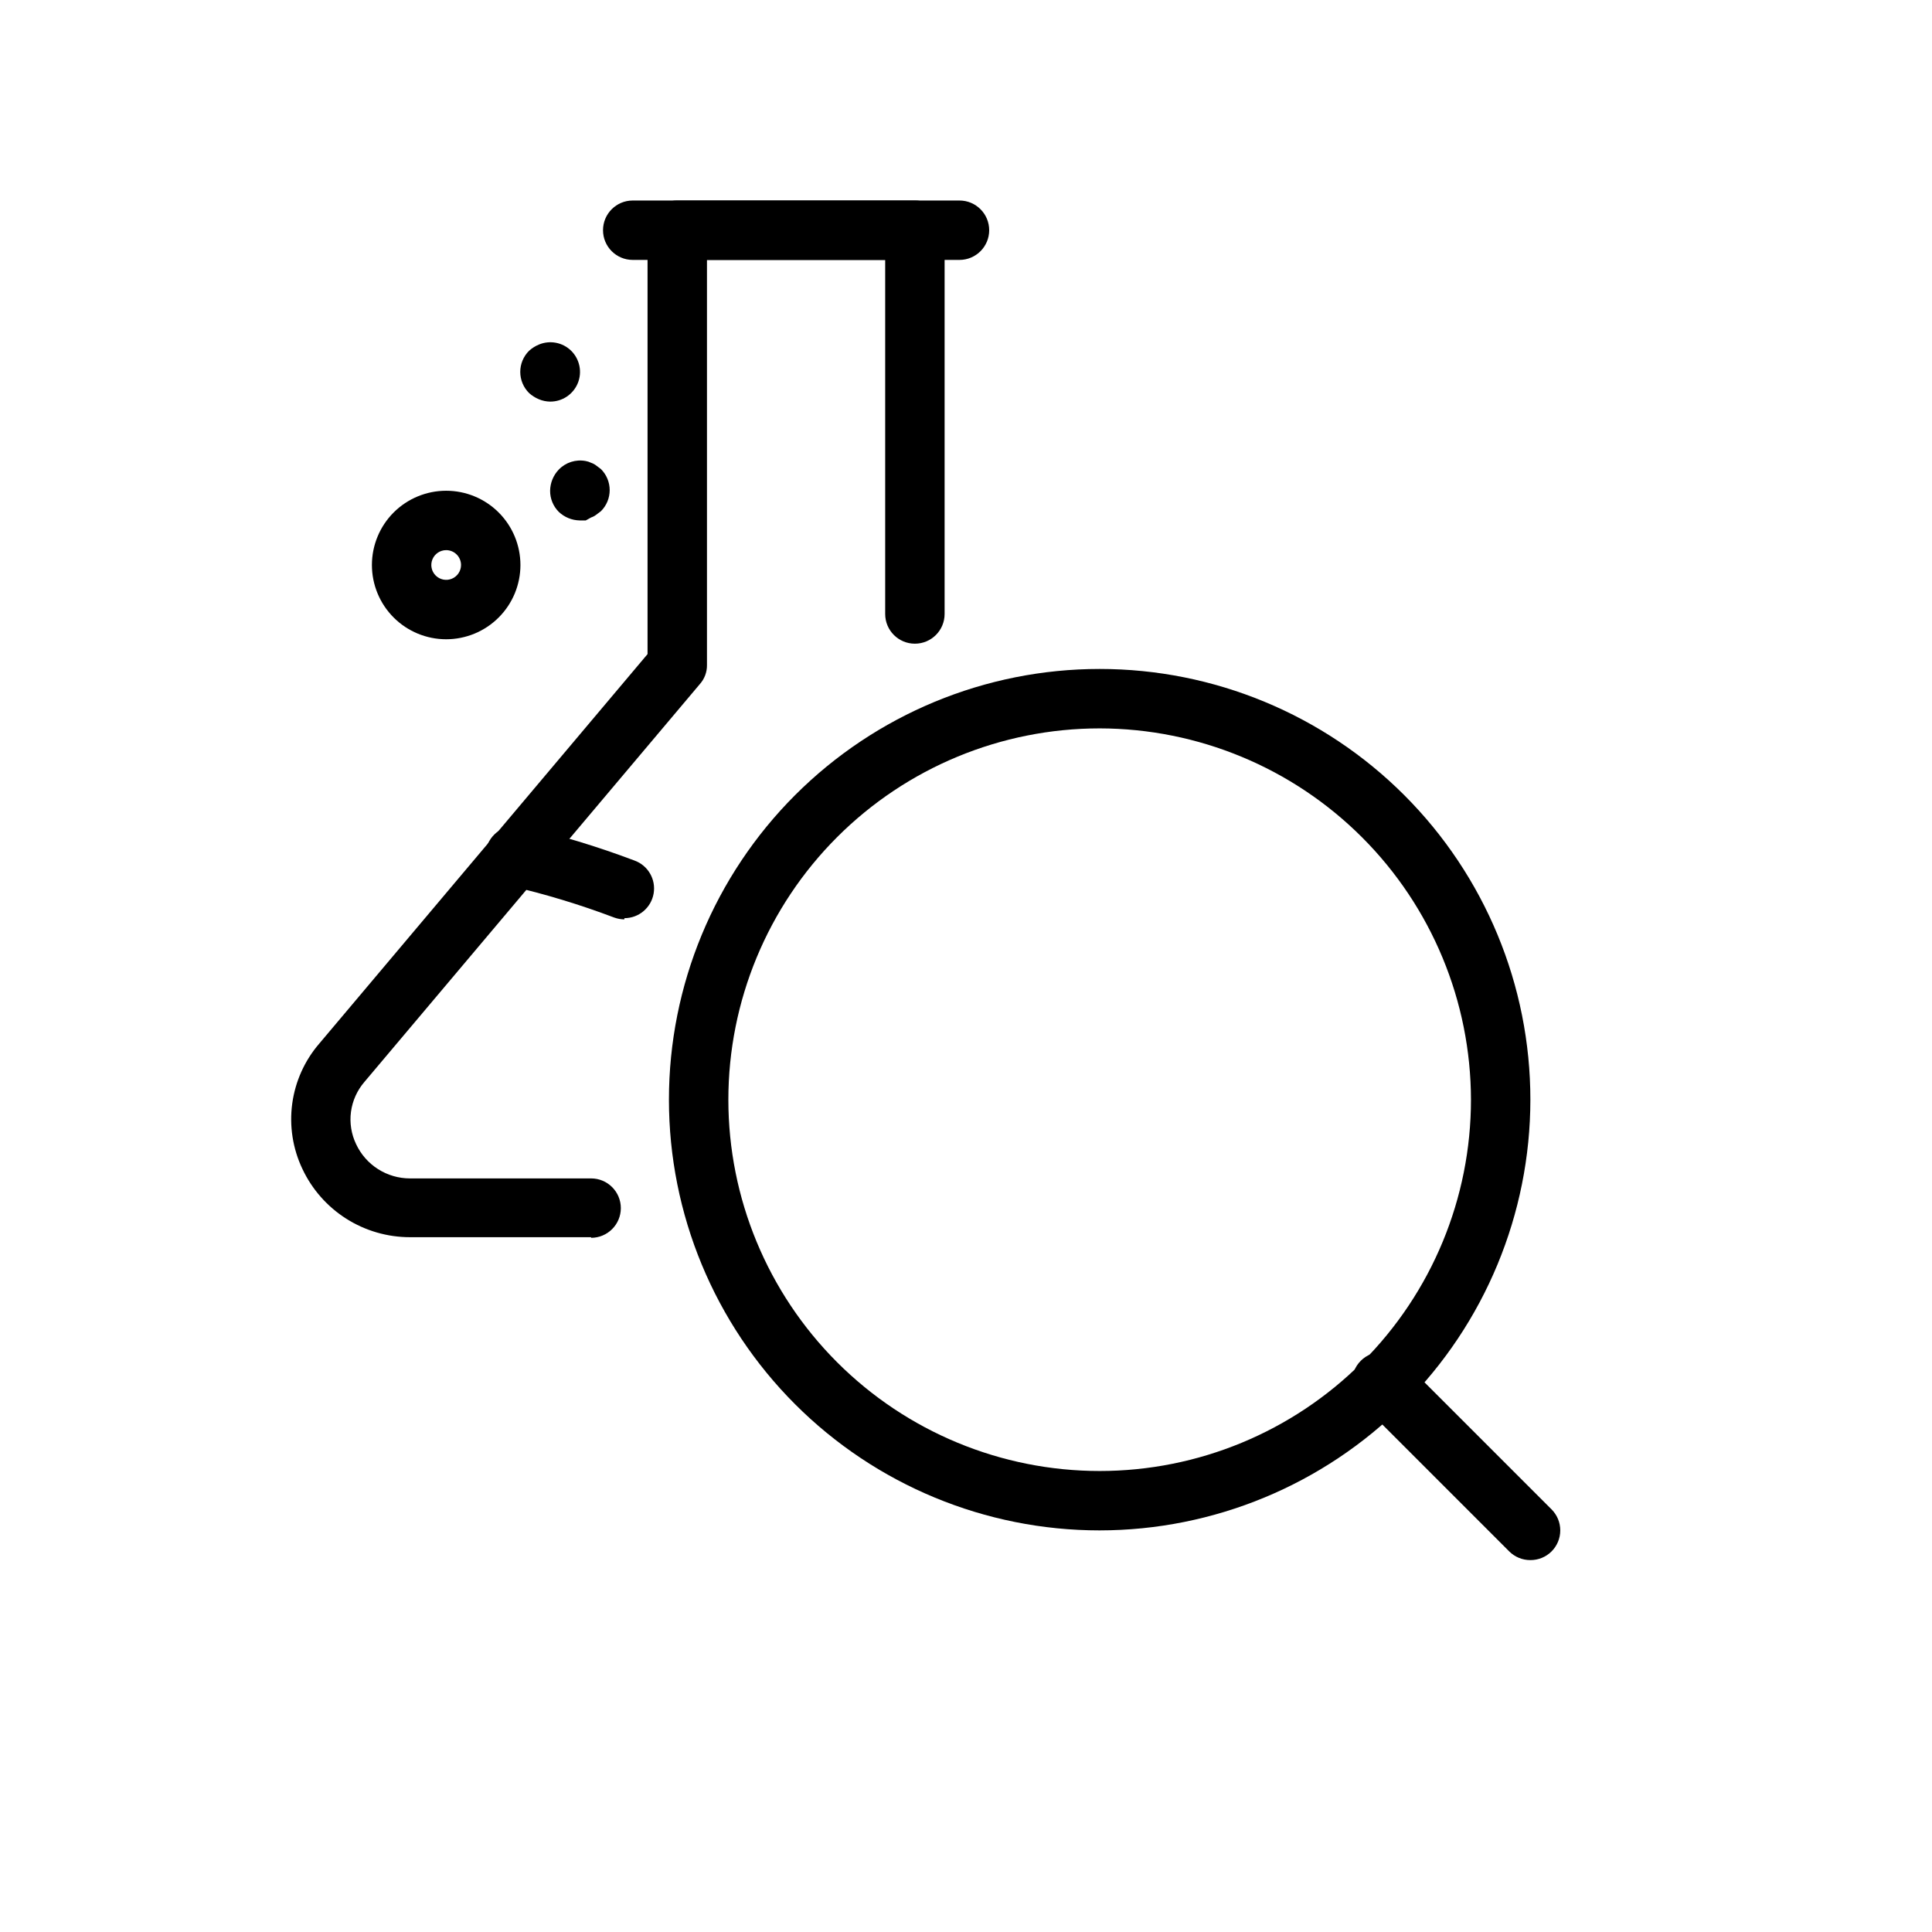
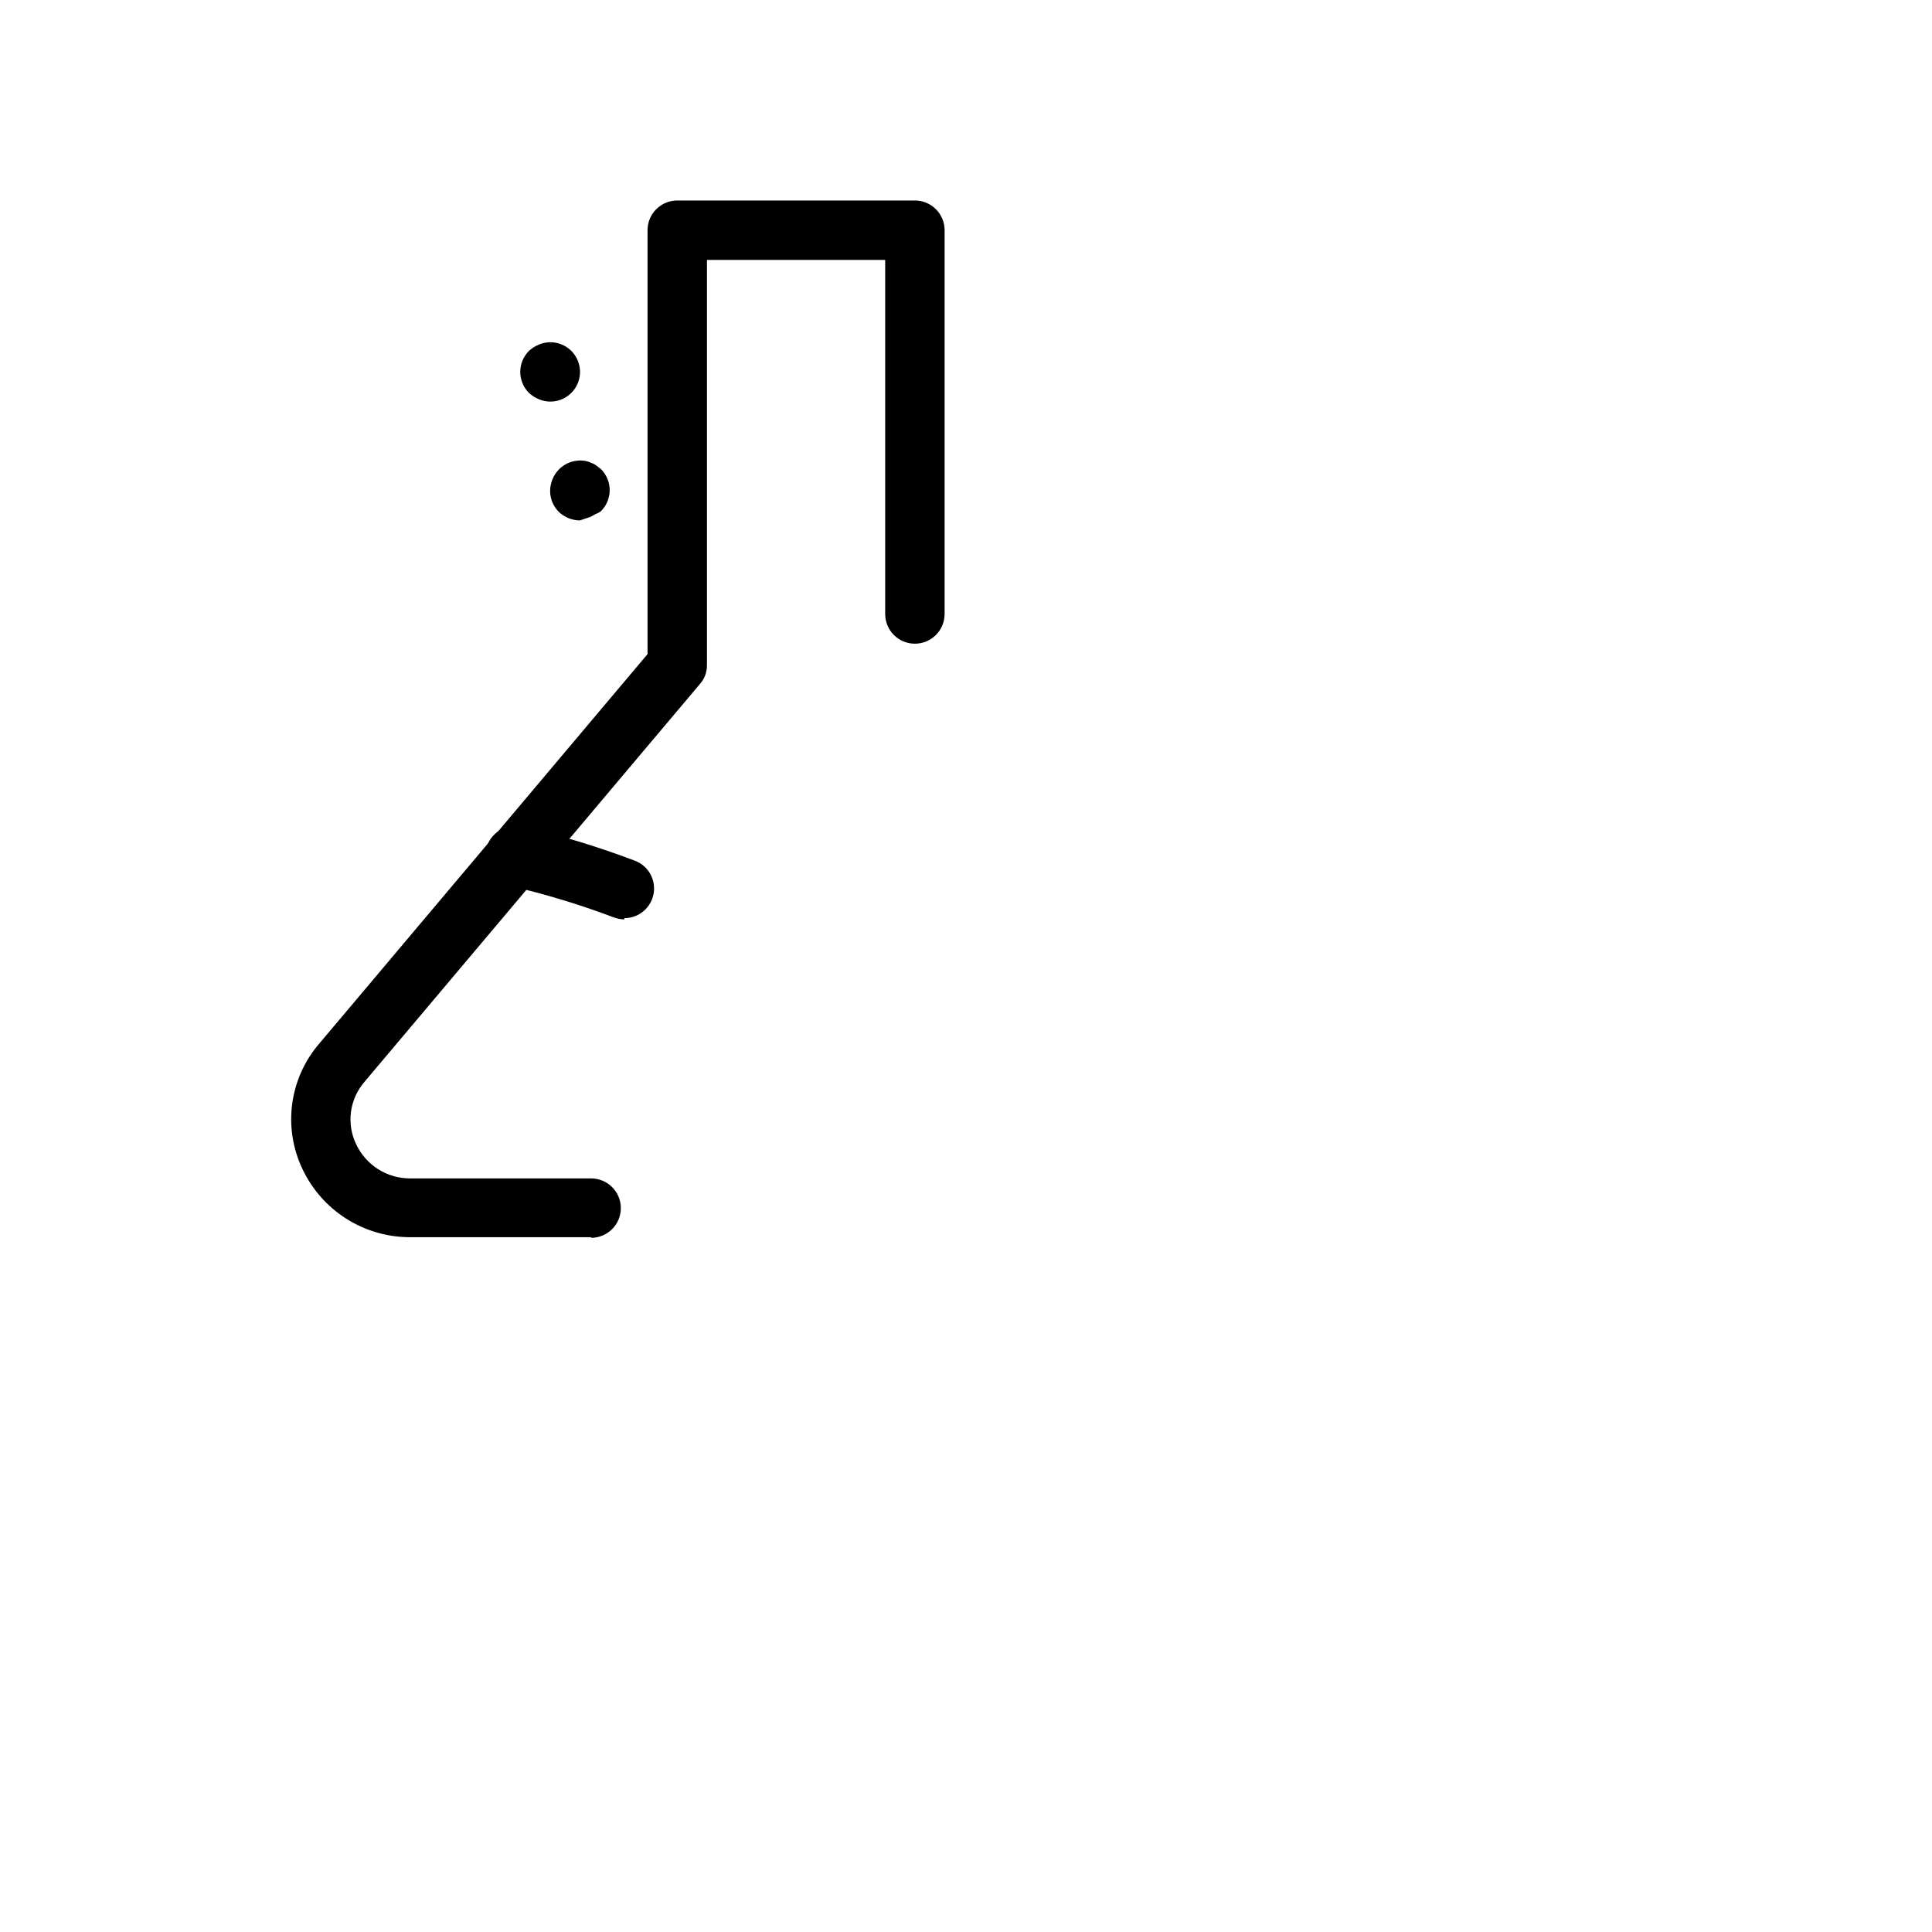
<svg xmlns="http://www.w3.org/2000/svg" fill="#000000" width="800px" height="800px" version="1.1" viewBox="144 144 512 512">
  <g>
    <path d="m300.65 471.87h-48.02c-5.977-0.004-11.832-1.707-16.879-4.91-5.047-3.207-9.074-7.785-11.617-13.195-2.551-5.379-3.488-11.379-2.691-17.277 0.797-5.898 3.293-11.438 7.18-15.945l86.984-103.2v-112.34c0-4.348 3.527-7.871 7.875-7.871h62.977-0.004c2.09 0 4.09 0.828 5.566 2.305 1.477 1.477 2.309 3.481 2.309 5.566v101.71c0 4.348-3.527 7.871-7.875 7.871-4.348 0-7.871-3.523-7.871-7.871v-93.836h-47.23v107.38c0.023 1.859-0.652 3.656-1.891 5.039l-88.875 105.41c-1.938 2.242-3.18 5-3.574 7.938-0.391 2.938 0.086 5.922 1.371 8.594 1.27 2.707 3.285 4.996 5.809 6.598 2.523 1.602 5.449 2.453 8.438 2.457h48.02c4.348 0 7.875 3.523 7.875 7.871s-3.527 7.871-7.875 7.871z" />
    <path d="m309.47 387.64c-0.91-0.004-1.816-0.16-2.676-0.473-9.062-3.43-18.344-6.246-27.789-8.426-4.348-0.91-7.129-5.176-6.219-9.523 0.914-4.348 5.18-7.133 9.527-6.219 10.137 2.348 20.102 5.371 29.836 9.055 3.59 1.301 5.727 4.996 5.066 8.758s-3.926 6.508-7.746 6.512z" />
-     <path d="m435.42 549.57c-30.273 0-59.305-12.023-80.711-33.43s-33.434-50.441-33.434-80.715 12.027-59.305 33.434-80.711 50.438-33.434 80.711-33.434 59.309 12.027 80.715 33.434 33.43 50.438 33.43 80.711c-0.02 30.266-12.055 59.289-33.453 80.691-21.402 21.398-50.426 33.434-80.691 33.453zm0-212.54c-26.098 0-51.125 10.367-69.578 28.82s-28.82 43.48-28.82 69.578 10.367 51.125 28.82 69.582c18.453 18.453 43.48 28.82 69.578 28.82s51.125-10.367 69.582-28.82c18.453-18.457 28.82-43.484 28.82-69.582-0.043-26.082-10.422-51.09-28.867-69.531-18.445-18.445-43.449-28.828-69.535-28.867z" />
-     <path d="m549.57 557.44c-2.094 0.012-4.102-0.809-5.59-2.281l-39.359-39.359c-3.086-3.086-3.086-8.094 0-11.18 3.086-3.086 8.094-3.086 11.18 0l39.359 39.359c1.488 1.48 2.328 3.492 2.328 5.59s-0.84 4.113-2.328 5.59c-1.484 1.473-3.496 2.293-5.59 2.281z" />
-     <path d="m398.27 212.88h-86.594 0.004c-4.348 0-7.875-3.523-7.875-7.871 0-4.348 3.527-7.871 7.875-7.871h86.594-0.004c4.348 0 7.875 3.523 7.875 7.871 0 4.348-3.527 7.871-7.875 7.871z" />
-     <path d="m262.24 313.41c-5.219 0-10.227-2.074-13.918-5.766-3.688-3.688-5.762-8.695-5.762-13.914s2.074-10.227 5.762-13.918c3.691-3.688 8.699-5.762 13.918-5.762s10.227 2.074 13.914 5.762c3.691 3.691 5.766 8.699 5.766 13.918s-2.074 10.227-5.766 13.914c-3.688 3.691-8.695 5.766-13.914 5.766zm0-23.617c-1.594 0-3.027 0.961-3.637 2.43-0.609 1.473-0.273 3.164 0.852 4.289 1.129 1.129 2.82 1.465 4.293 0.855 1.469-0.609 2.43-2.047 2.43-3.637 0-1.043-0.418-2.047-1.156-2.785-0.738-0.738-1.738-1.152-2.781-1.152z" />
    <path d="m289.79 250.43c-1.027-0.012-2.043-0.227-2.992-0.629-0.953-0.398-1.832-0.957-2.598-1.652-1.488-1.48-2.328-3.492-2.328-5.59s0.84-4.113 2.328-5.59c0.766-0.695 1.645-1.254 2.598-1.652 2.934-1.234 6.32-0.582 8.582 1.652 2.269 2.254 2.953 5.656 1.727 8.609-1.227 2.953-4.117 4.871-7.316 4.852z" />
-     <path d="m297.66 281.92c-2.086-0.027-4.082-0.844-5.59-2.281-1.477-1.488-2.297-3.5-2.285-5.59 0.031-2.086 0.844-4.082 2.285-5.59 1.844-1.926 4.543-2.785 7.164-2.281 0.492 0.086 0.969 0.242 1.414 0.469 0.484 0.16 0.938 0.398 1.34 0.711l1.258 0.945c1.492 1.477 2.328 3.488 2.328 5.59 0 2.098-0.836 4.109-2.328 5.586l-1.258 0.945c-0.402 0.312-0.855 0.551-1.34 0.711l-1.414 0.785z" />
+     <path d="m297.66 281.92c-2.086-0.027-4.082-0.844-5.59-2.281-1.477-1.488-2.297-3.5-2.285-5.59 0.031-2.086 0.844-4.082 2.285-5.59 1.844-1.926 4.543-2.785 7.164-2.281 0.492 0.086 0.969 0.242 1.414 0.469 0.484 0.16 0.938 0.398 1.34 0.711l1.258 0.945c1.492 1.477 2.328 3.488 2.328 5.59 0 2.098-0.836 4.109-2.328 5.586c-0.402 0.312-0.855 0.551-1.34 0.711l-1.414 0.785z" />
  </g>
</svg>